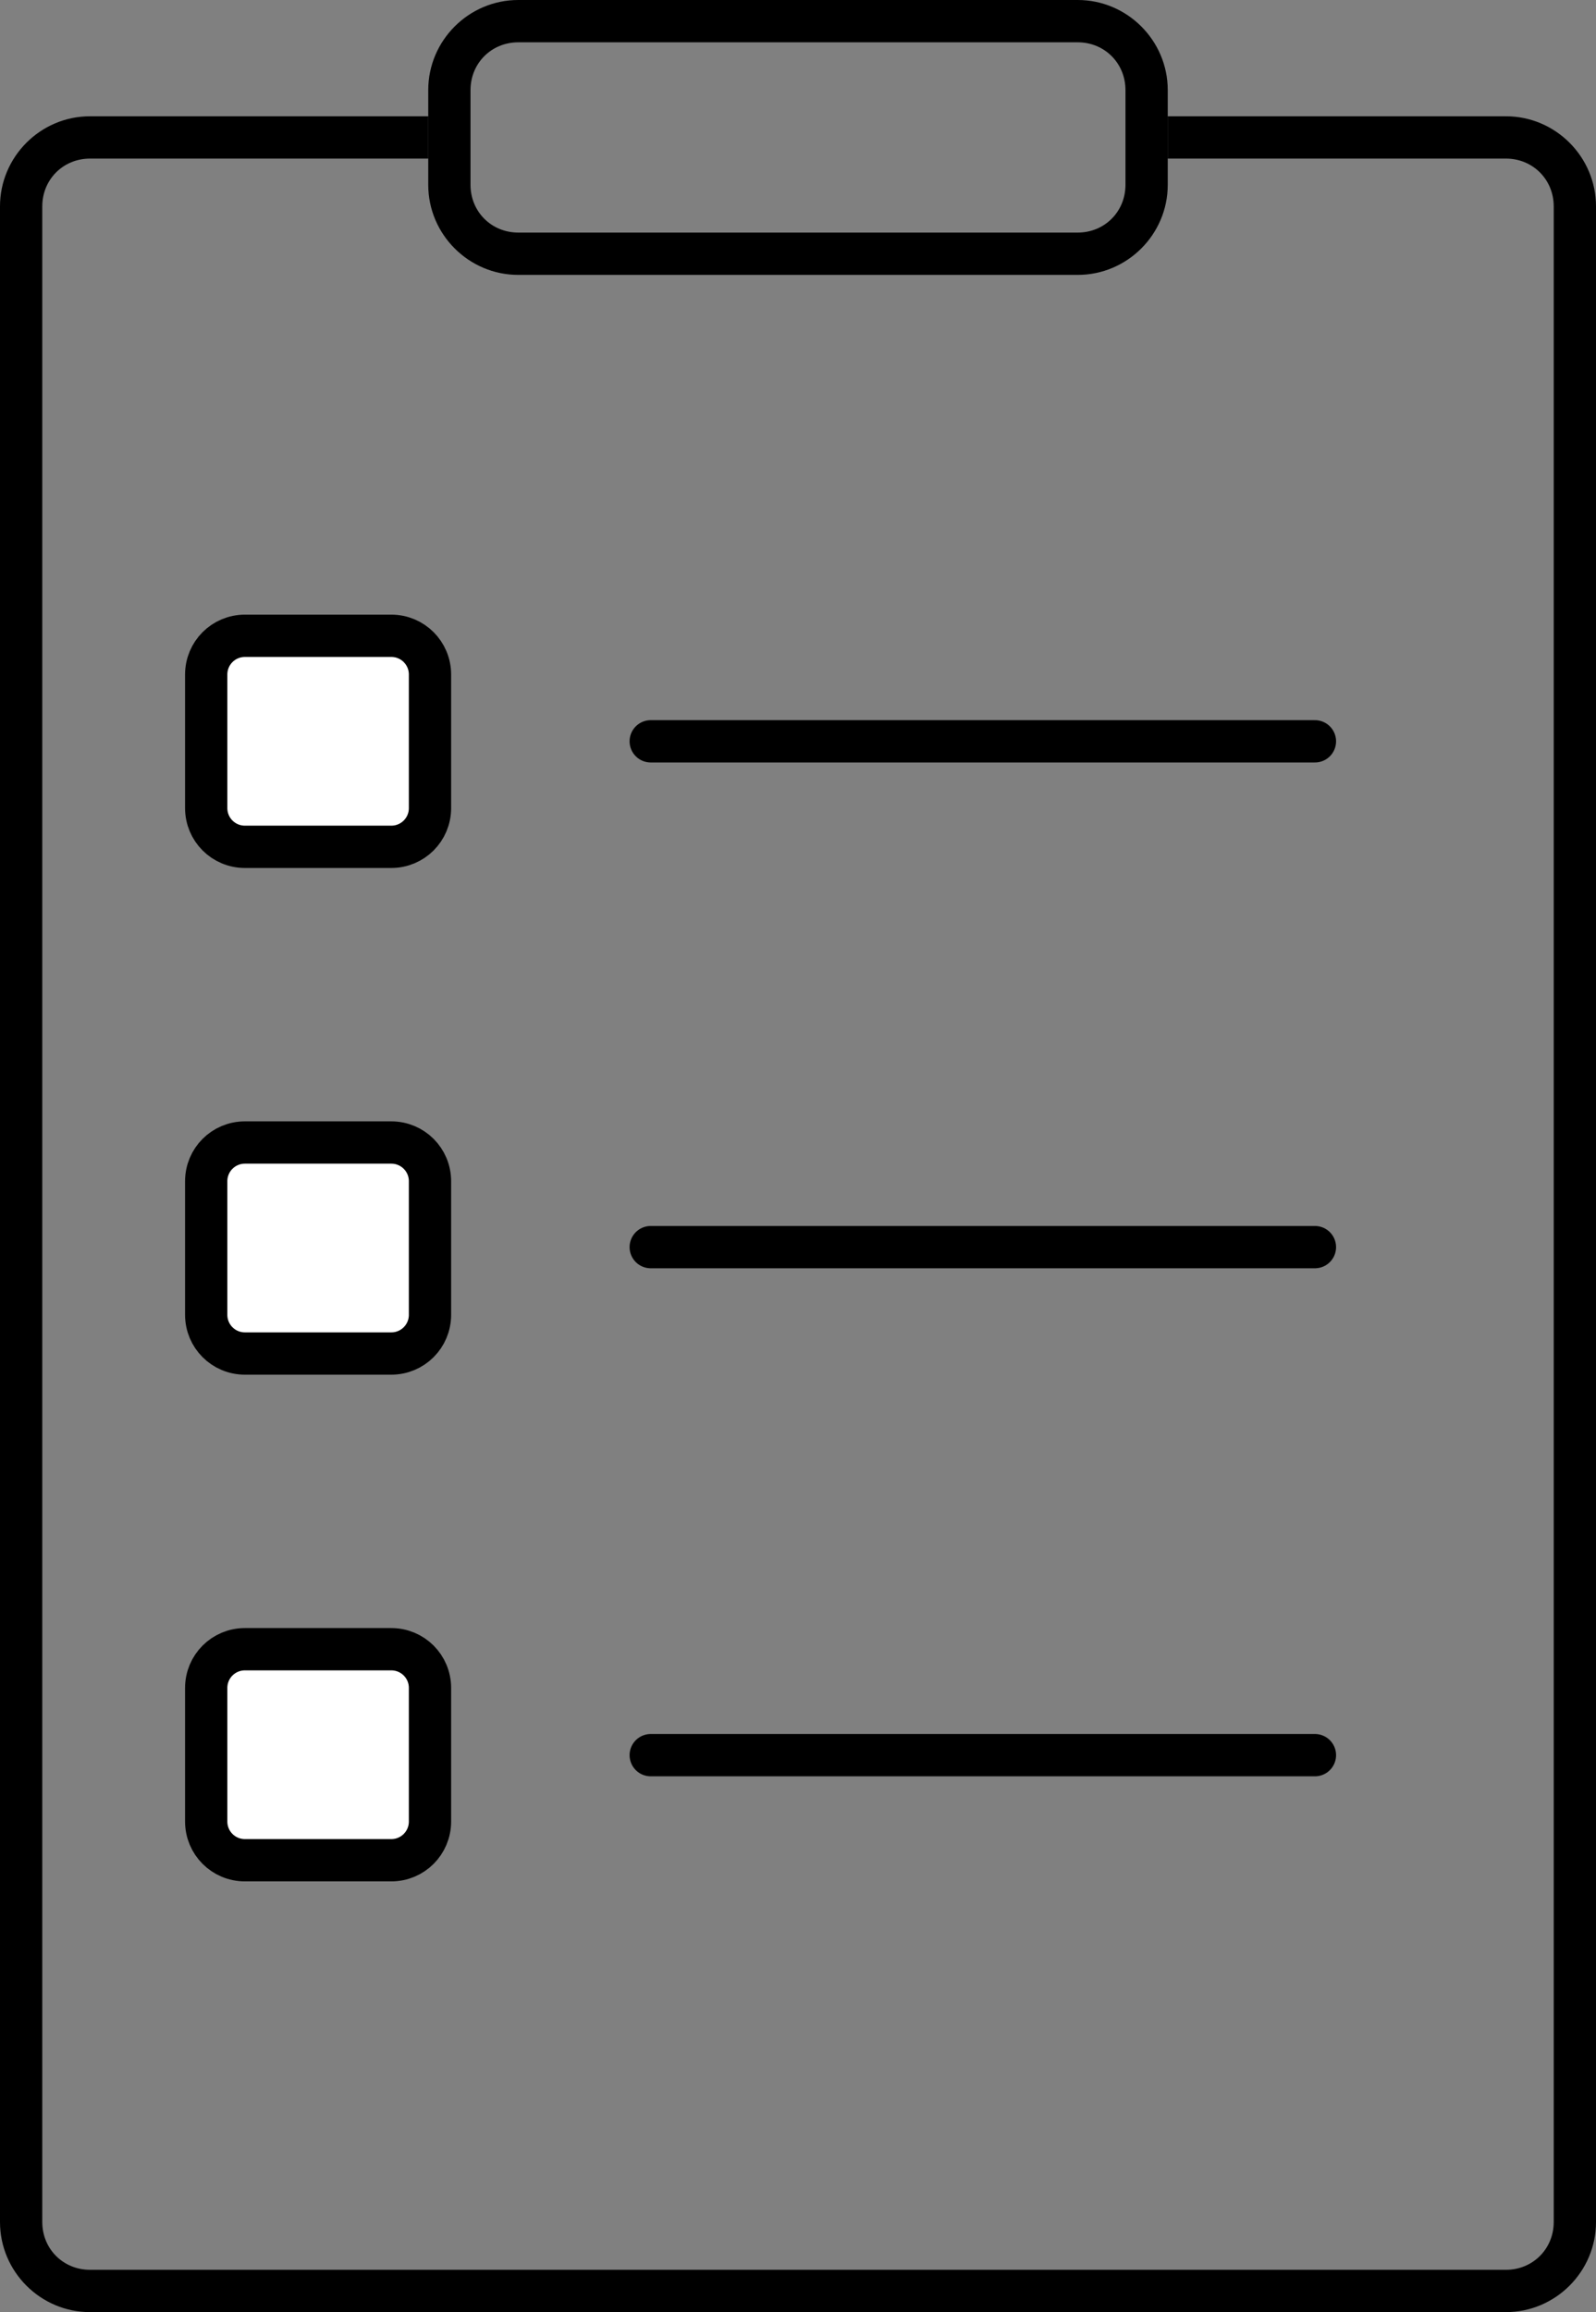
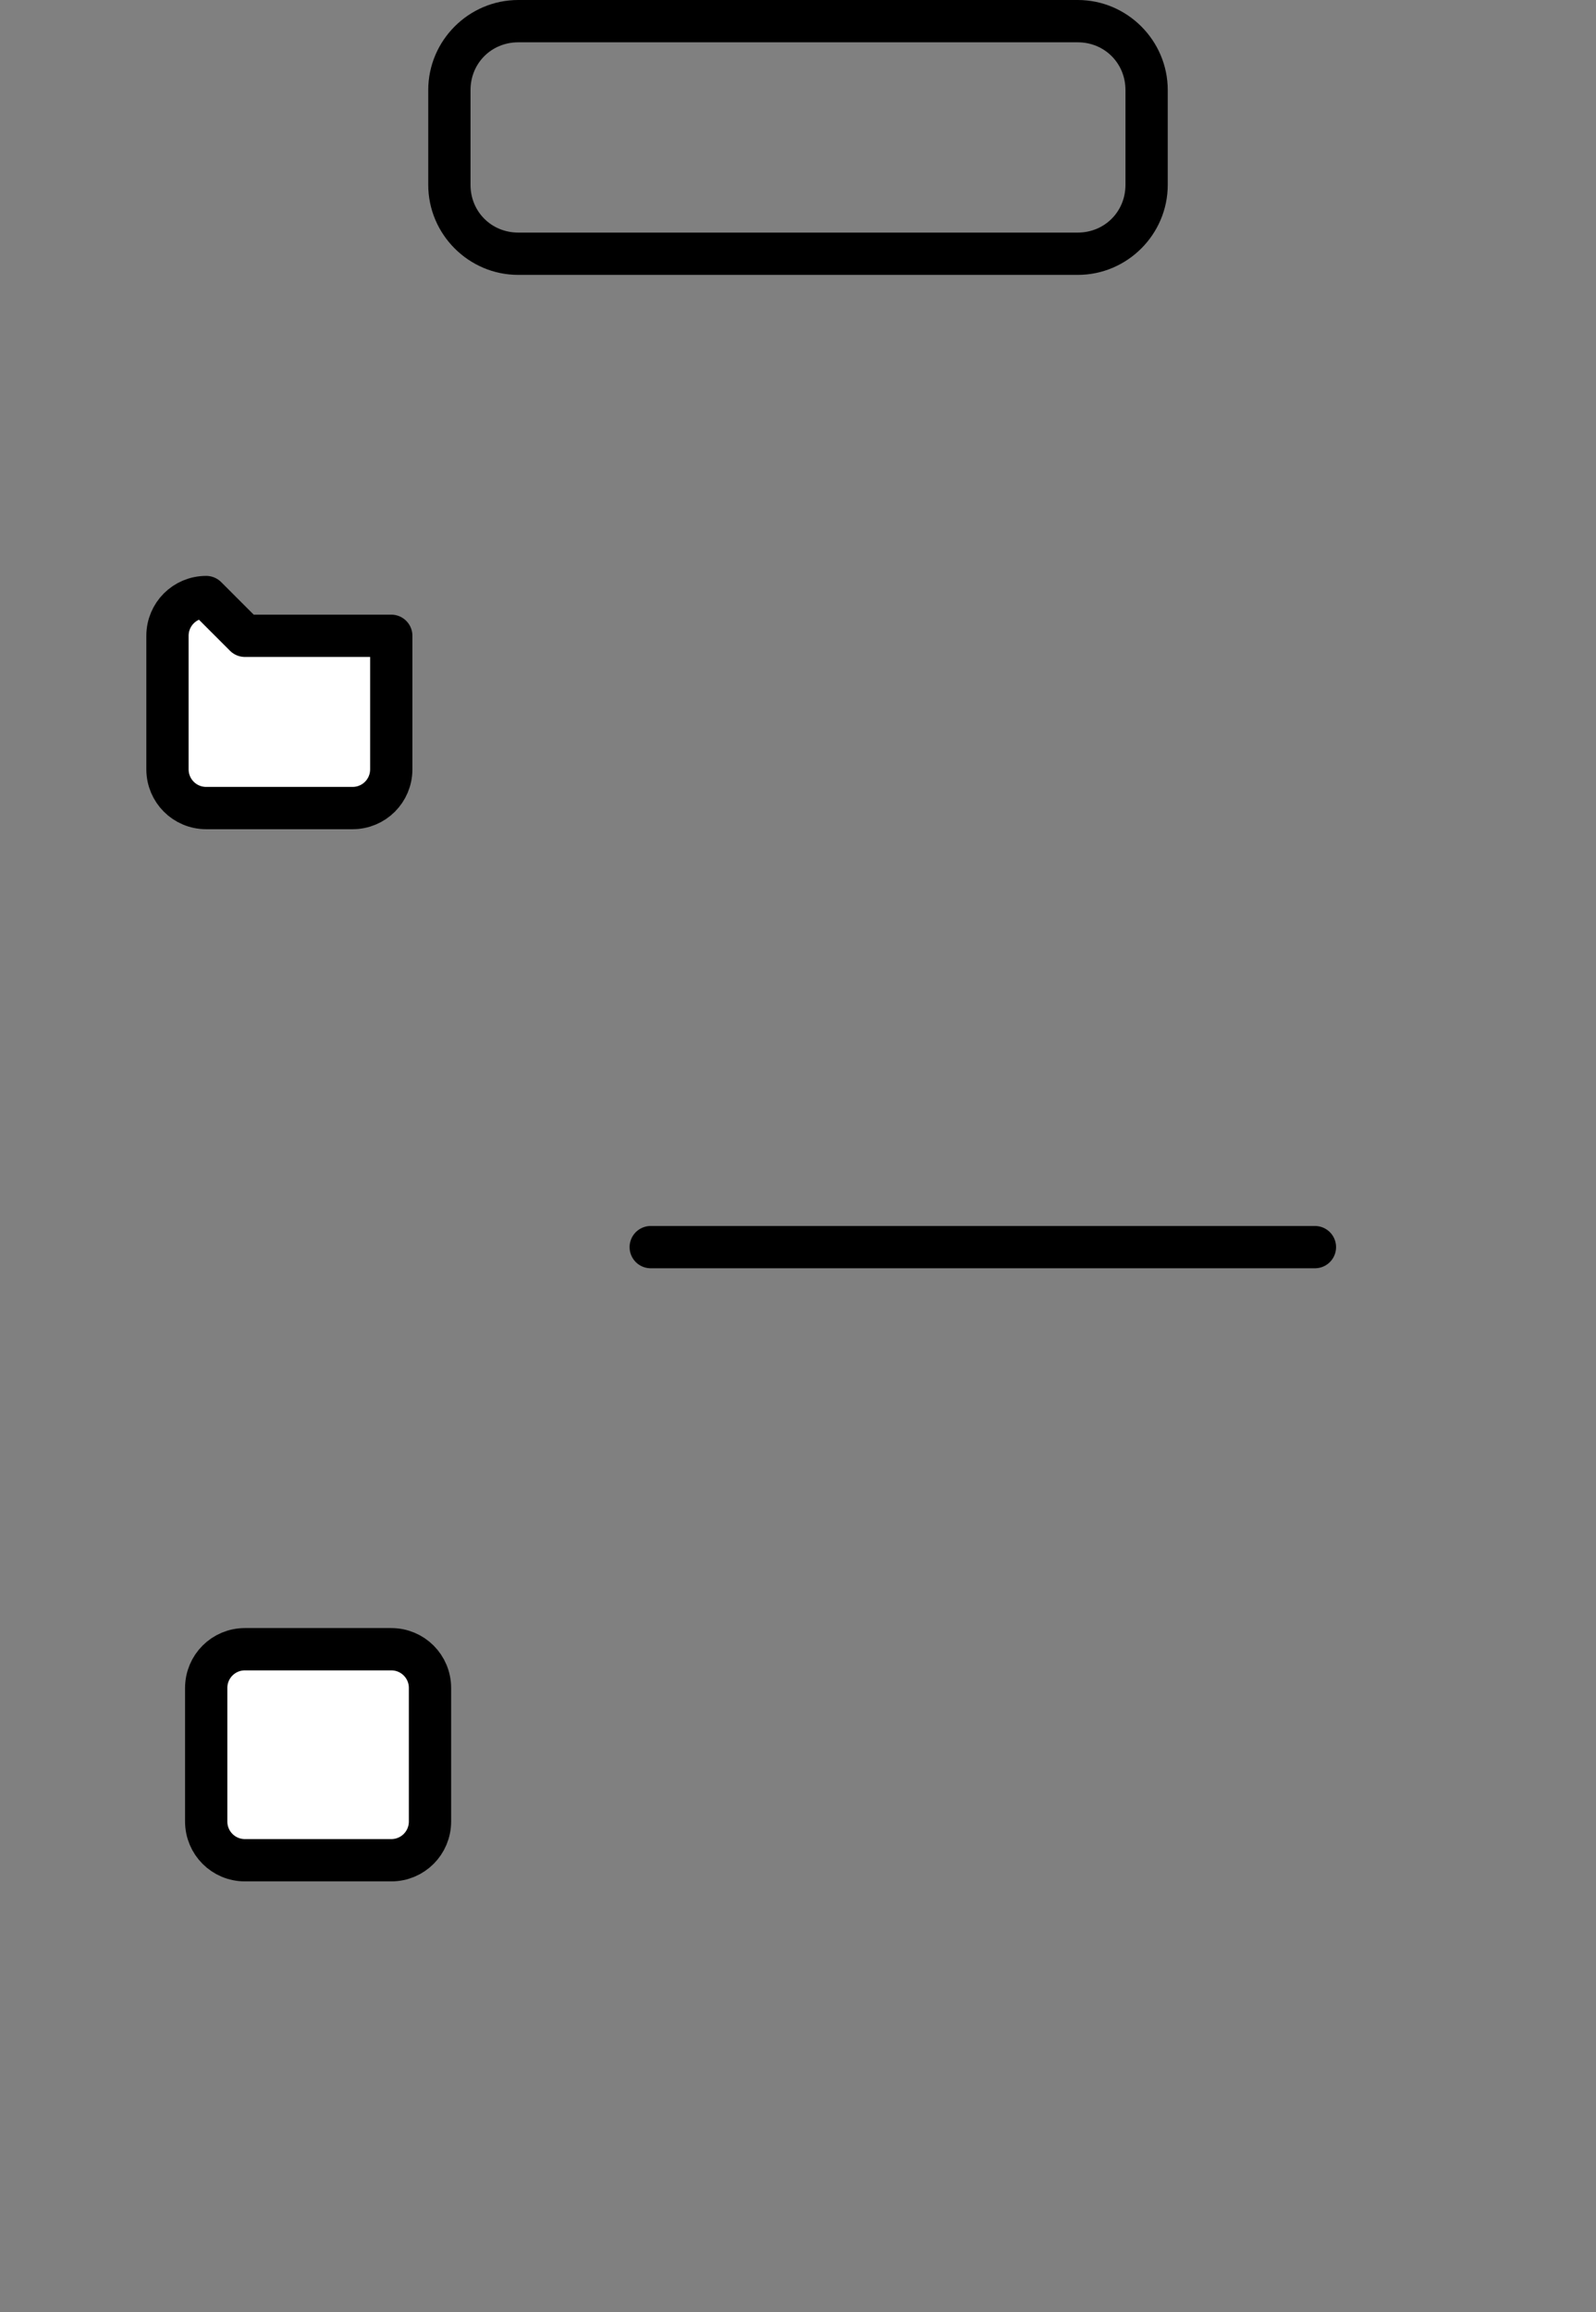
<svg xmlns="http://www.w3.org/2000/svg" width="94.373mm" height="136.621mm" viewBox="0 0 94.373 136.621" version="1.1" id="svg1">
  <rect x="0" y="0" width="94.373" height="136.621" fill="#808080" stroke="none" />
  <defs id="defs1" />
-   <path d="m 5.32,6.871 c -2.927,0 -5.32,2.396 -5.32,5.323 V 131.299 c 0,2.927 2.393,5.322 5.32,5.322 H 89.05 c 2.927,0 5.323,-2.395 5.323,-5.322 V 12.194 c 0,-2.927 -2.396,-5.323 -5.323,-5.323 h -20 v 2.5 h 20 c 1.585,0 2.823,1.238 2.823,2.823 V 131.299 c 0,1.585 -1.238,2.822 -2.823,2.822 H 5.32 c -1.585,0 -2.82,-1.237 -2.82,-2.822 V 12.194 c 0,-1.585 1.236,-2.823 2.82,-2.823 H 25.322 v -2.5 z" style="stroke-linecap:round;stroke-linejoin:round;stroke-miterlimit:0" id="path23" />
  <path d="M 30.644,3.0882426e-6 C 27.717,3.0882426e-6 25.322,2.395 25.322,5.322 v 5.6 c 0,2.927 2.395,5.321 5.322,5.321 h 33.084 c 2.927,0 5.322,-2.394 5.322,-5.321 V 5.322 c 0,-2.927 -2.395,-5.322 -5.322,-5.322 z m 0,2.5 h 33.084 c 1.585,0 2.822,1.237 2.822,2.822 v 5.6 c 0,1.585 -1.237,2.821 -2.822,2.821 h -33.084 c -1.585,0 -2.822,-1.235 -2.822,-2.821 V 5.322 c 0,-1.585 1.237,-2.822 2.822,-2.822 z" style="stroke-linecap:round;stroke-linejoin:round;stroke-miterlimit:0" id="path21" />
-   <path id="rect3" style="fill:#ffffff;stroke:#000000;stroke-width:2.5;stroke-linecap:round;stroke-linejoin:round;stroke-miterlimit:0" d="m 14.483,37.569 h 8.653 c 1.269,0 2.29,1.022 2.29,2.29 v 7.889 c 0,1.269 -1.022,2.29 -2.29,2.29 h -8.653 c -1.269,0 -2.29,-1.022 -2.29,-2.29 v -7.889 c 0,-1.269 1.022,-2.29 2.29,-2.29 z" />
+   <path id="rect3" style="fill:#ffffff;stroke:#000000;stroke-width:2.5;stroke-linecap:round;stroke-linejoin:round;stroke-miterlimit:0" d="m 14.483,37.569 h 8.653 v 7.889 c 0,1.269 -1.022,2.29 -2.29,2.29 h -8.653 c -1.269,0 -2.29,-1.022 -2.29,-2.29 v -7.889 c 0,-1.269 1.022,-2.29 2.29,-2.29 z" />
  <path id="rect5" style="fill:#ffffff;stroke:#000000;stroke-width:2.5;stroke-linecap:round;stroke-linejoin:round;stroke-miterlimit:0" d="m 14.483,97.451 h 8.653 c 1.269,0 2.29,1.022 2.29,2.29 v 7.889 c 0,1.269 -1.022,2.29 -2.29,2.29 h -8.653 c -1.269,0 -2.29,-1.022 -2.29,-2.29 v -7.889 c 0,-1.269 1.022,-2.29 2.29,-2.29 z" />
-   <path id="rect6" style="fill:#ffffff;stroke:#000000;stroke-width:2.5;stroke-linecap:round;stroke-linejoin:round;stroke-miterlimit:0" d="m 14.483,67.51 h 8.653 c 1.269,0 2.29,1.022 2.29,2.29 v 7.889 c 0,1.269 -1.022,2.29 -2.29,2.29 h -8.653 c -1.269,0 -2.29,-1.022 -2.29,-2.29 v -7.889 c 0,-1.269 1.022,-2.29 2.29,-2.29 z" />
-   <path style="fill:#ffffff;fill-opacity:1;stroke:#000000;stroke-width:2.5;stroke-linecap:round;stroke-linejoin:round;stroke-miterlimit:0;stroke-dasharray:none;stroke-opacity:1" d="M 38.478,43.804 H 77.753" id="path8" />
-   <path style="fill:#ffffff;fill-opacity:1;stroke:#000000;stroke-width:2.5;stroke-linecap:round;stroke-linejoin:round;stroke-miterlimit:0;stroke-dasharray:none;stroke-opacity:1" d="M 38.478,103.711 H 77.753" id="path9" />
  <path style="fill:#ffffff;fill-opacity:1;stroke:#000000;stroke-width:2.5;stroke-linecap:round;stroke-linejoin:round;stroke-miterlimit:0;stroke-dasharray:none;stroke-opacity:1" d="M 38.478,73.692 H 77.753" id="path10" />
</svg>